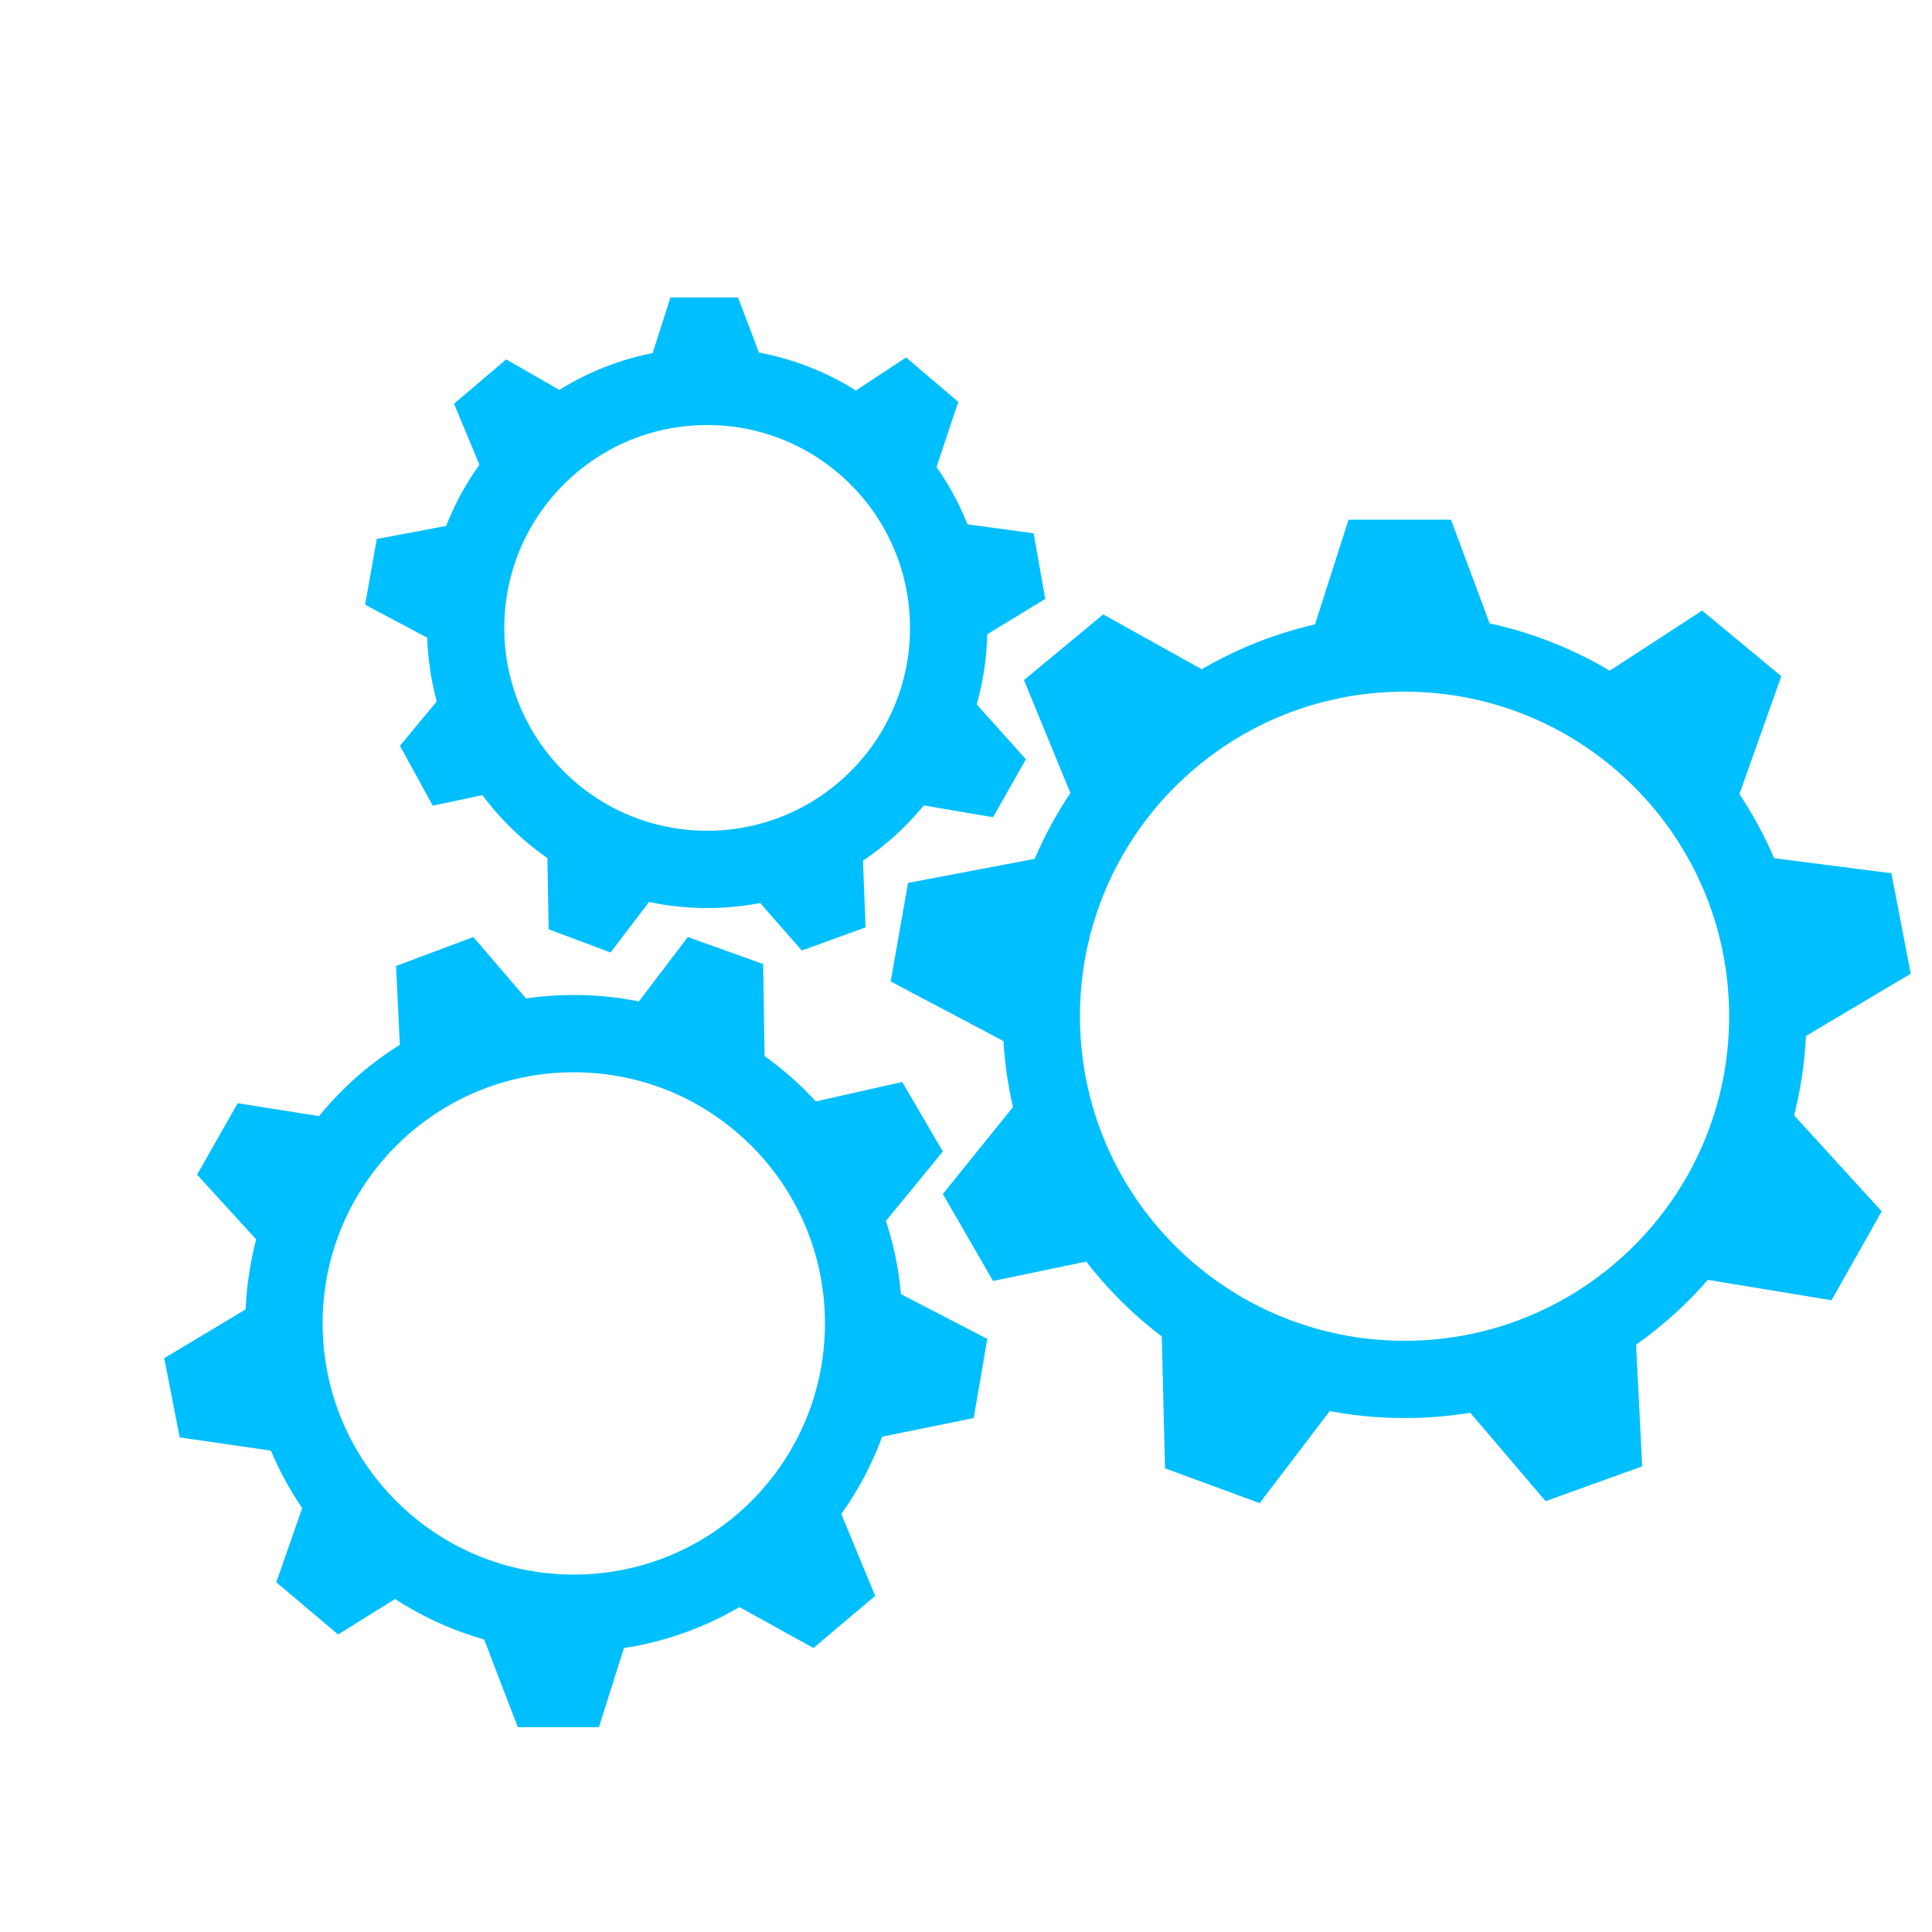
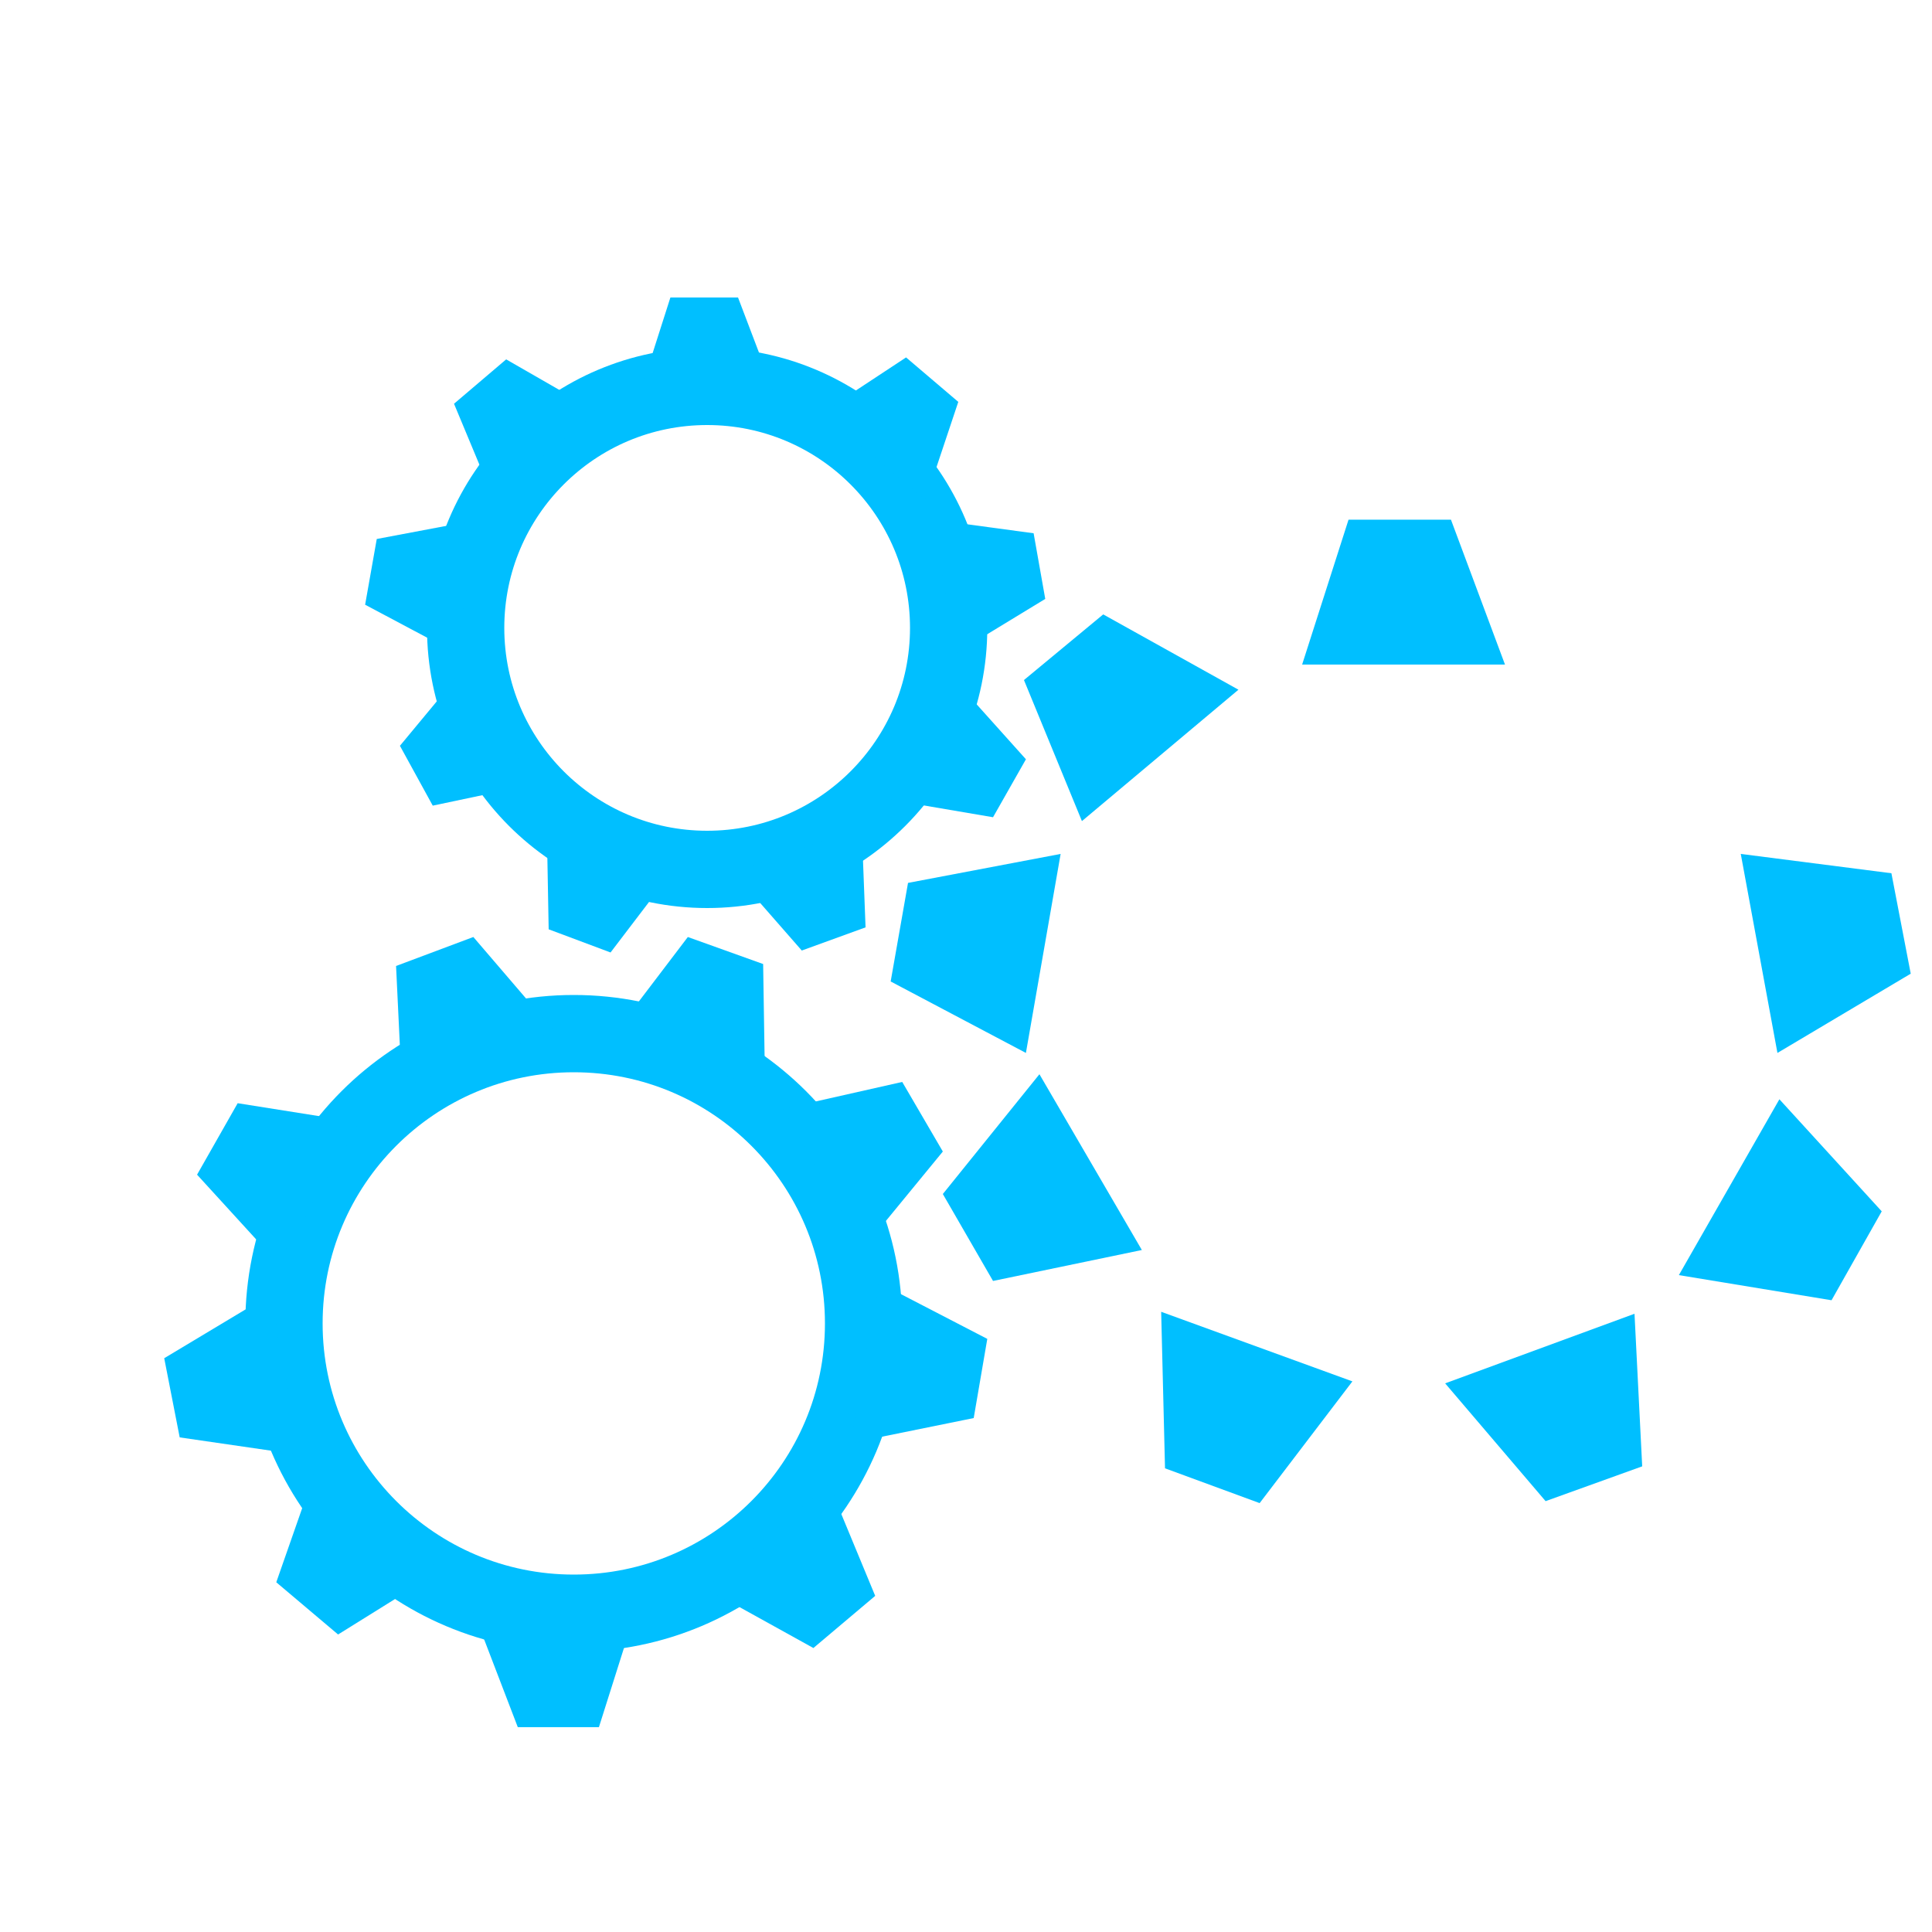
<svg xmlns="http://www.w3.org/2000/svg" viewBox="0 0 100 100" fill-rule="evenodd">
  <path d="m49.102 32.5c0 6.902-5.598 12.5-12.5 12.5-6.906 0-12.5-5.598-12.5-12.5s5.594-12.5 12.5-12.5c6.902 0 12.5 5.598 12.5 12.5" fill="none" stroke="#00bfff" stroke-miterlimit="10" stroke-width="4" />
  <path d="m40.102 20.398h-7l1.598-5h3.5z" fill="#00bfff" />
  <path d="m38 45.199 6.602-2.398 0.199 5.199-3.301 1.199z" fill="#00bfff" />
  <path d="m46.102 41.398 3.5-6 3.5 3.902-1.703 3z" fill="#00bfff" />
  <path d="m47.898 25.898-5.398-4.5 4.398-2.898 2.703 2.301z" fill="#00bfff" />
  <path d="m28.301 42.699 6.5 2.402-3.199 4.199-3.203-1.199z" fill="#00bfff" />
  <path d="m24.102 34.5 3.5 6.102-5.203 1.098-1.699-3.098z" fill="#00bfff" />
  <path d="m24.801 26.898-1.199 6.902-4.703-2.5 0.602-3.402z" fill="#00bfff" />
  <path d="m30.898 21.301-5.398 4.398-2-4.801 2.699-2.297z" fill="#00bfff" />
  <path d="m49.5 33.801-1.199-6.902 5.199 0.703 0.602 3.398z" fill="#00bfff" />
-   <path d="m91.5 52.602c0 10.383-8.418 18.797-18.801 18.797-10.383 0-18.801-8.414-18.801-18.797 0-10.383 8.418-18.801 18.801-18.801 10.383 0 18.801 8.418 18.801 18.801" fill="none" stroke="#00bfff" stroke-miterlimit="10" stroke-width="4" />
  <path d="m77.898 34.398h-10.5l2.402-7.5h5.301z" fill="#00bfff" />
  <path d="m74.801 71.602 9.801-3.602 0.398 7.898-5 1.801z" fill="#00bfff" />
  <path d="m86.898 66 5.203-9.102 5.297 5.801-2.598 4.602z" fill="#00bfff" />
-   <path d="m89.5 42.602-8-6.703 6.602-4.297 4.098 3.398z" fill="#00bfff" />
  <path d="m60.102 67.898 9.898 3.602-4.801 6.301-4.898-1.801z" fill="#00bfff" />
  <path d="m53.801 55.602 5.301 9.098-7.703 1.602-2.598-4.5z" fill="#00bfff" />
  <path d="m54.898 44.199-1.797 10.301-7-3.699 0.898-5.102z" fill="#00bfff" />
  <path d="m64.102 35.699-8.102 6.801-3-7.301 4.102-3.398z" fill="#00bfff" />
  <path d="m92 54.5-1.898-10.301 7.797 1 1 5.199z" fill="#00bfff" />
  <path d="m44.699 68.5c0 8.285-6.715 15-15 15-8.285 0-15-6.715-15-15s6.715-15 15-15c8.285 0 15 6.715 15 15" fill="none" stroke="#00bfff" stroke-miterlimit="10" stroke-width="4" />
  <path d="m28.699 53.398-7.898 2.902-0.301-6.301 4-1.5z" fill="#00bfff" />
  <path d="m36.5 82.199 6.398-5.398 2.402 5.801-3.199 2.699z" fill="#00bfff" />
  <path d="m44 74.699 1.5-8.301 5.602 2.902-0.703 4.098z" fill="#00bfff" />
  <path d="m39.602 56.398-7.801-2.898 3.801-5 3.898 1.398z" fill="#00bfff" />
  <path d="m24.5 83.398h8.398l-1.898 6h-4.199z" fill="#00bfff" />
  <path d="m16.398 75.898 6.402 5.402-5.301 3.301-3.199-2.703z" fill="#00bfff" />
  <path d="m14 67 1.5 8.301-6.199-0.902-0.801-4.098z" fill="#00bfff" />
  <path d="m18.602 58.102-4.203 7.297-4.199-4.598 2.102-3.699z" fill="#00bfff" />
  <path d="m44.699 64.602-4.199-7.203 6.199-1.398 2.102 3.602z" fill="#00bfff" />
</svg>